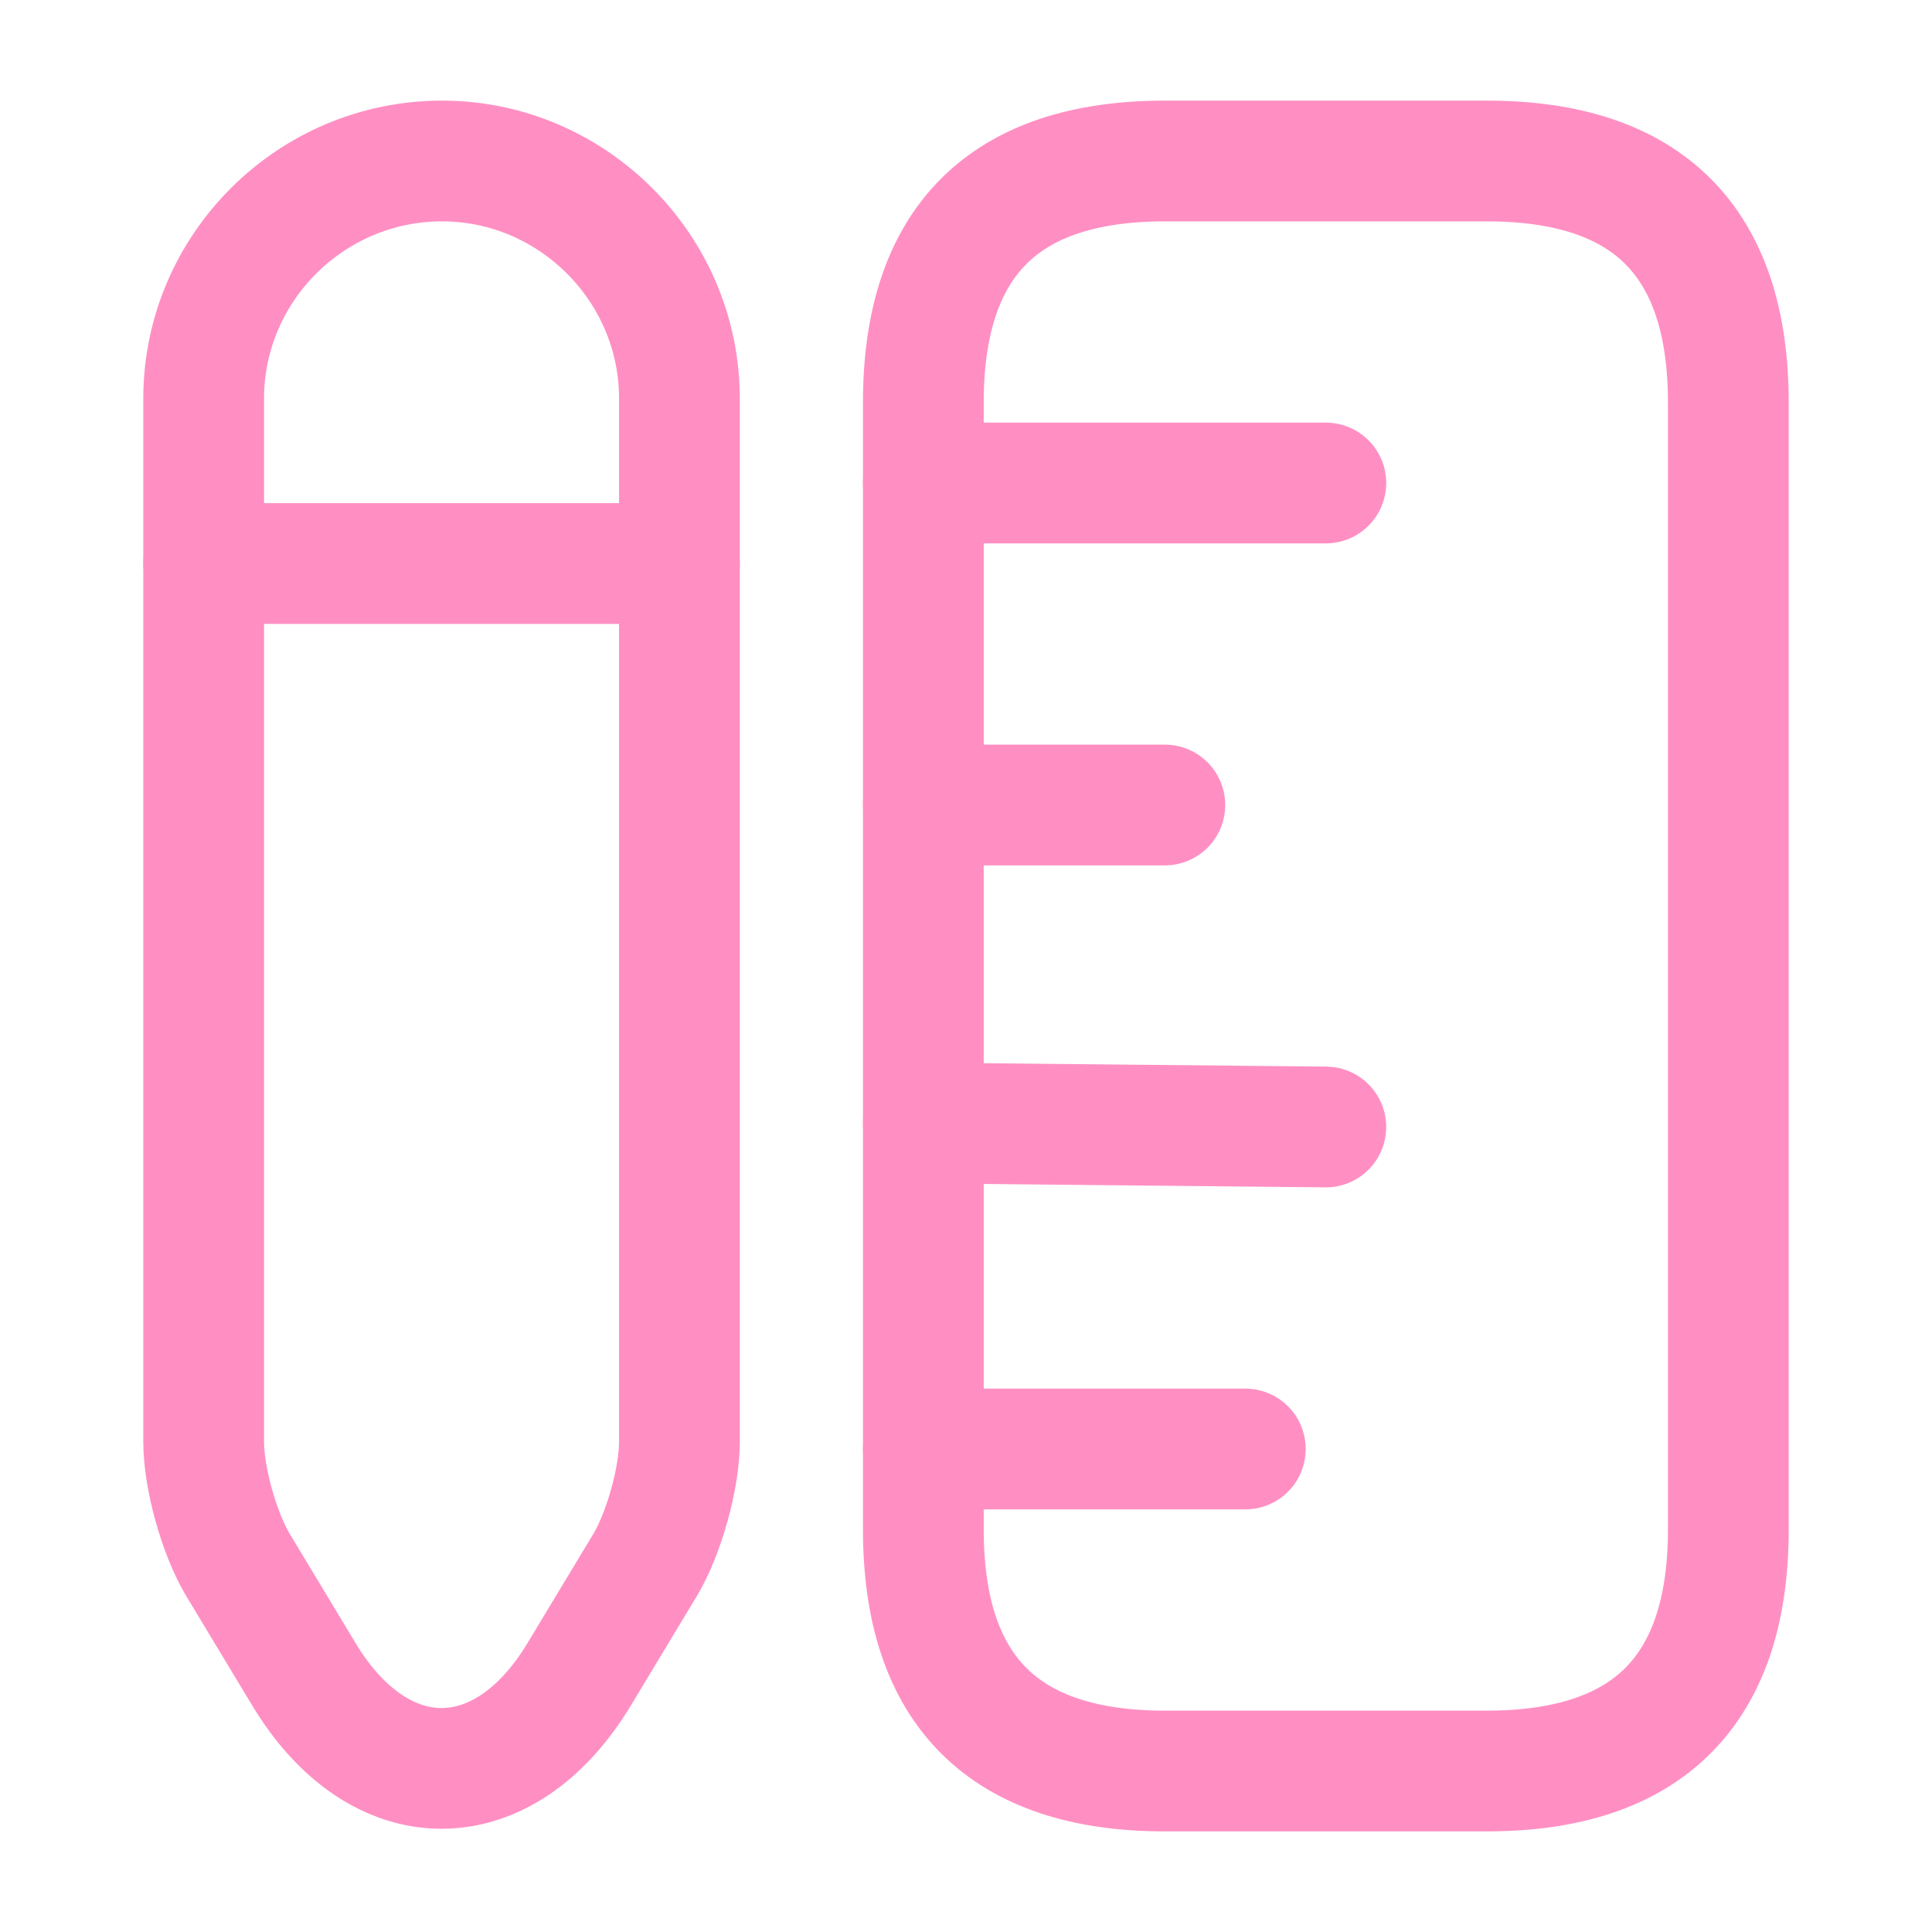
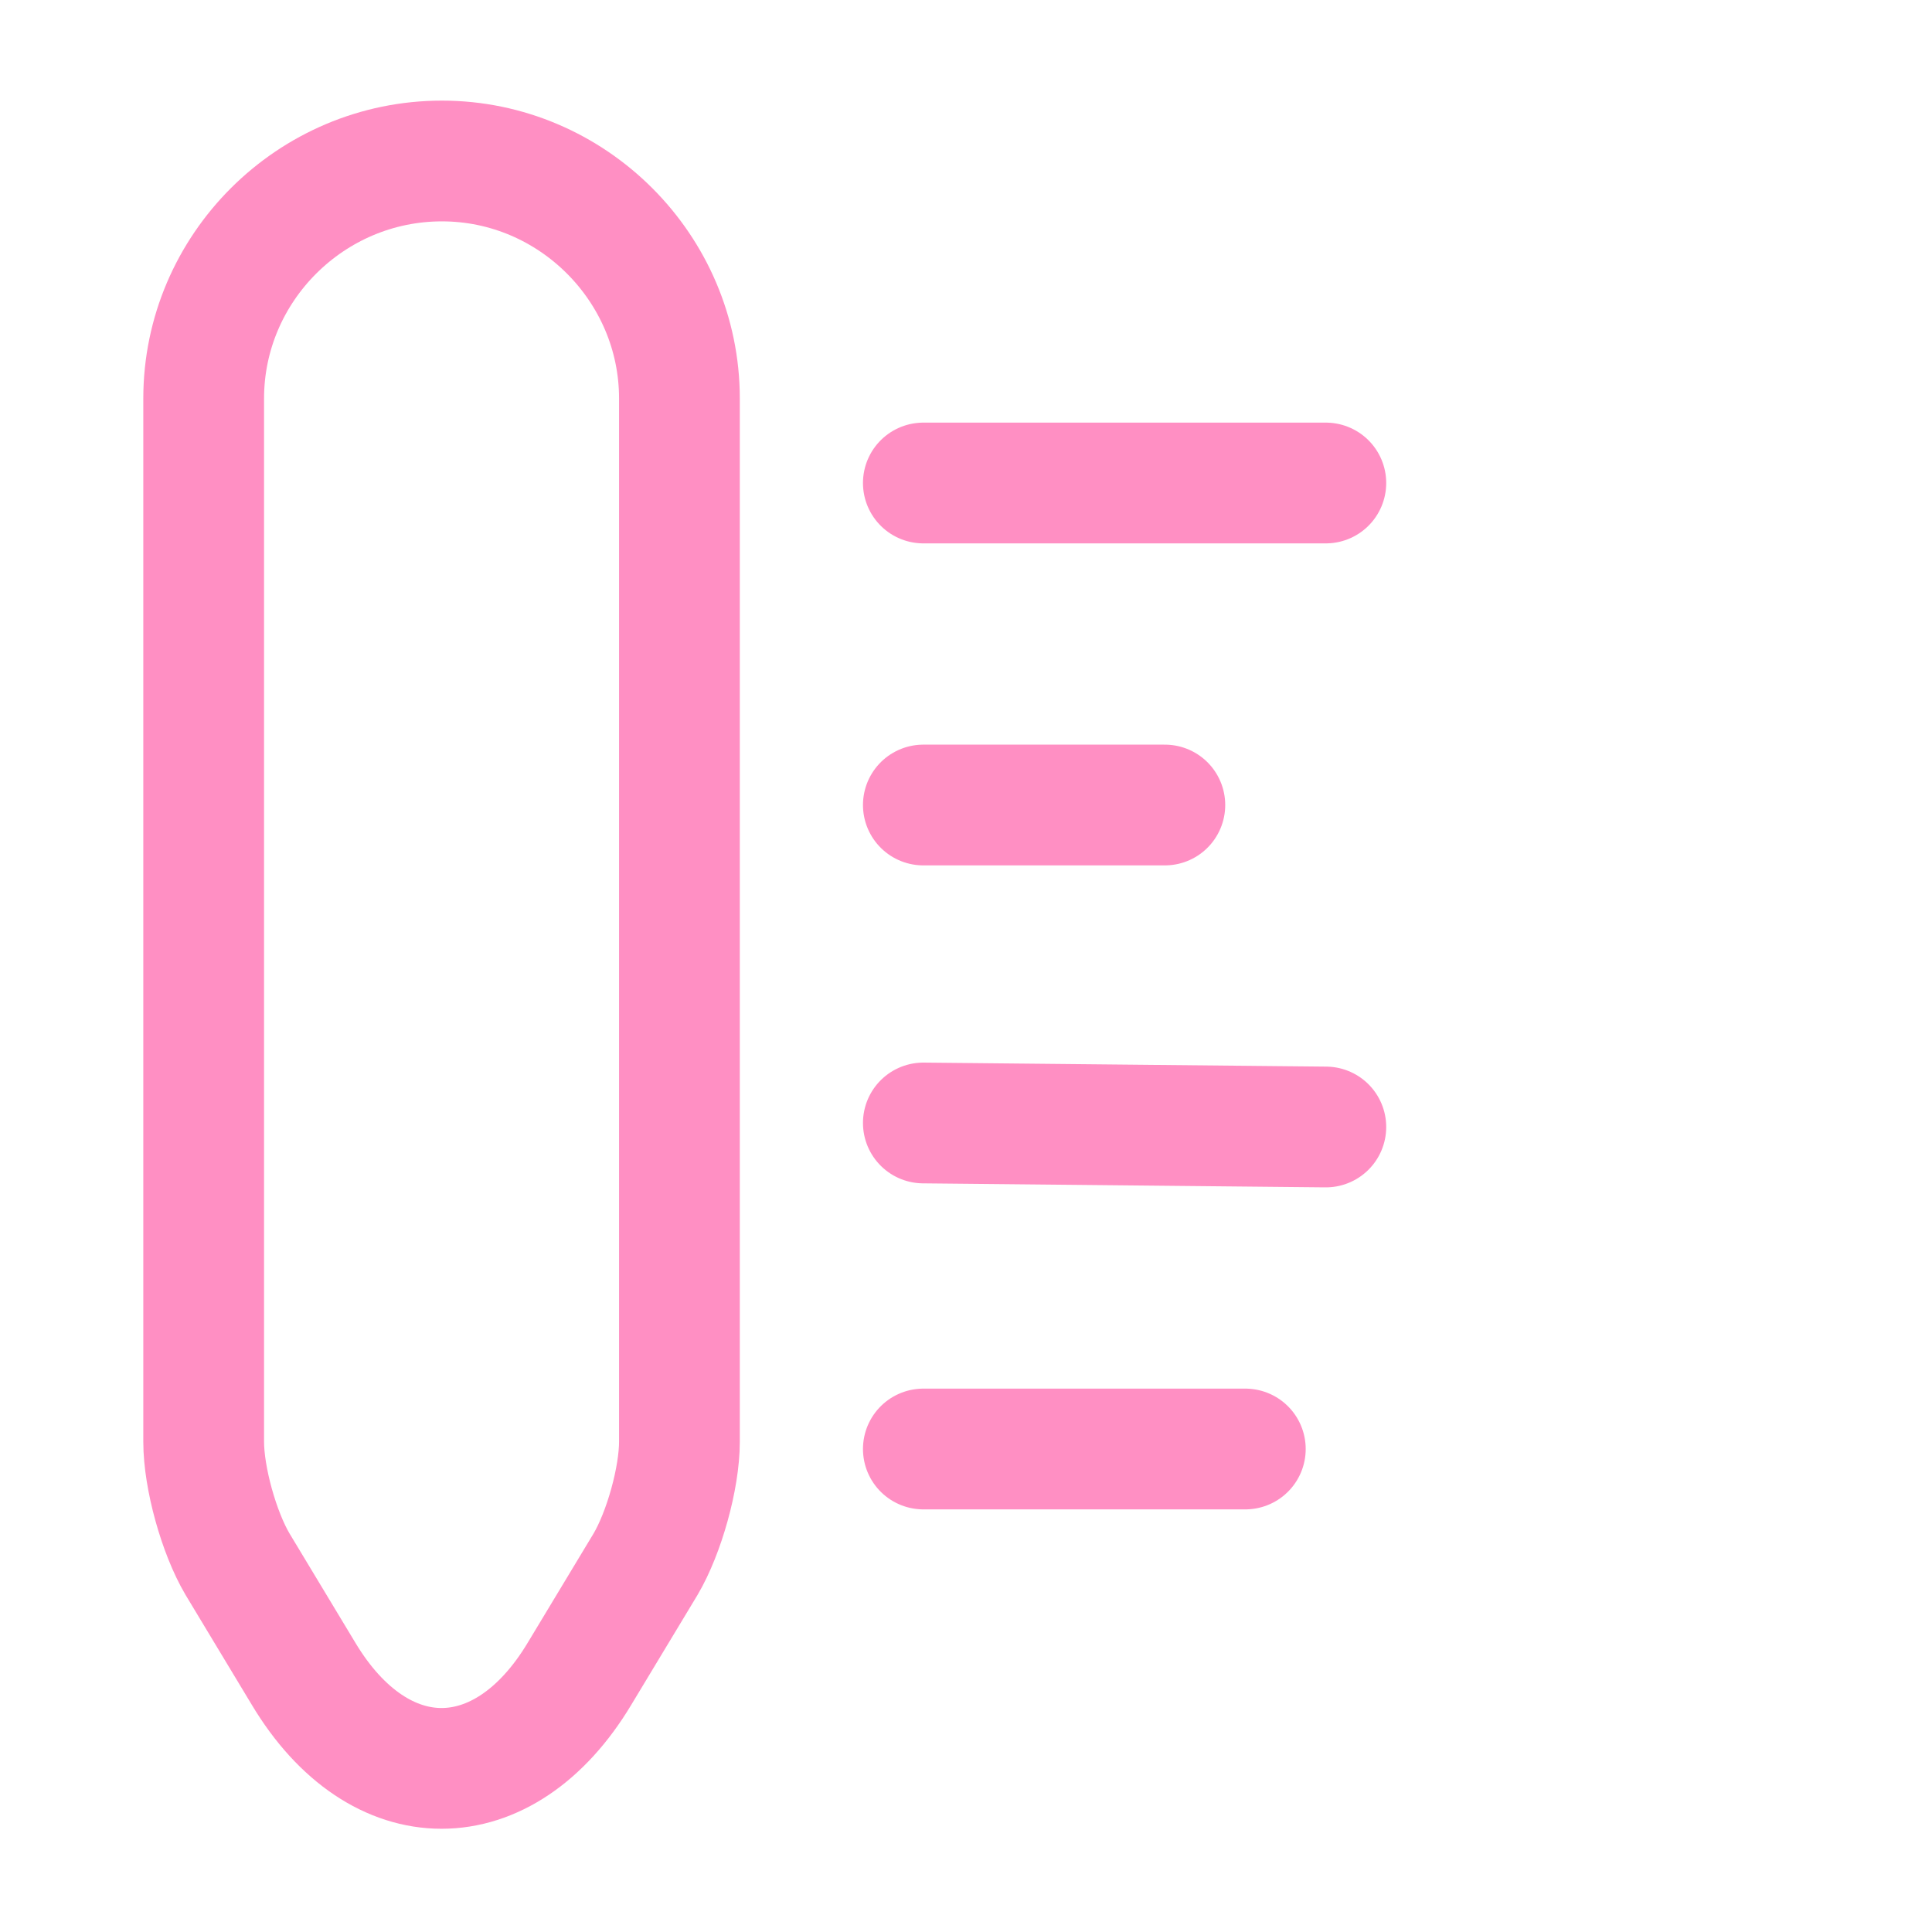
<svg xmlns="http://www.w3.org/2000/svg" width="64" height="64" viewBox="0 0 64 64" fill="none">
-   <path d="M57.253 50.667V13.333C57.253 8 54.587 5.333 49.253 5.333H38.587C33.253 5.333 30.587 8 30.587 13.333V50.667C30.587 56 33.253 58.667 38.587 58.667H49.253C54.587 58.667 57.253 56 57.253 50.667Z" stroke="#FF8FC3" stroke-width="4" stroke-linecap="round" />
  <path d="M30.587 16H43.92" stroke="#FF8FC3" stroke-width="4" stroke-linecap="round" />
  <path d="M30.587 48H41.253" stroke="#FF8FC3" stroke-width="4" stroke-linecap="round" />
  <path d="M30.587 37.2L43.92 37.333" stroke="#FF8FC3" stroke-width="4" stroke-linecap="round" />
  <path d="M30.587 26.667H38.587" stroke="#FF8FC3" stroke-width="4" stroke-linecap="round" />
  <path d="M14.64 5.333C10.293 5.333 6.747 8.88 6.747 13.2V47.76C6.747 48.96 7.253 50.773 7.867 51.813L10.053 55.44C12.56 59.627 16.693 59.627 19.2 55.44L21.387 51.813C22 50.773 22.507 48.96 22.507 47.76V13.2C22.507 8.88 18.96 5.333 14.64 5.333Z" stroke="#FF8FC3" stroke-width="4" stroke-linecap="round" />
-   <path d="M22.507 18.667H6.747" stroke="#FF8FC3" stroke-width="4" stroke-linecap="round" />
</svg>